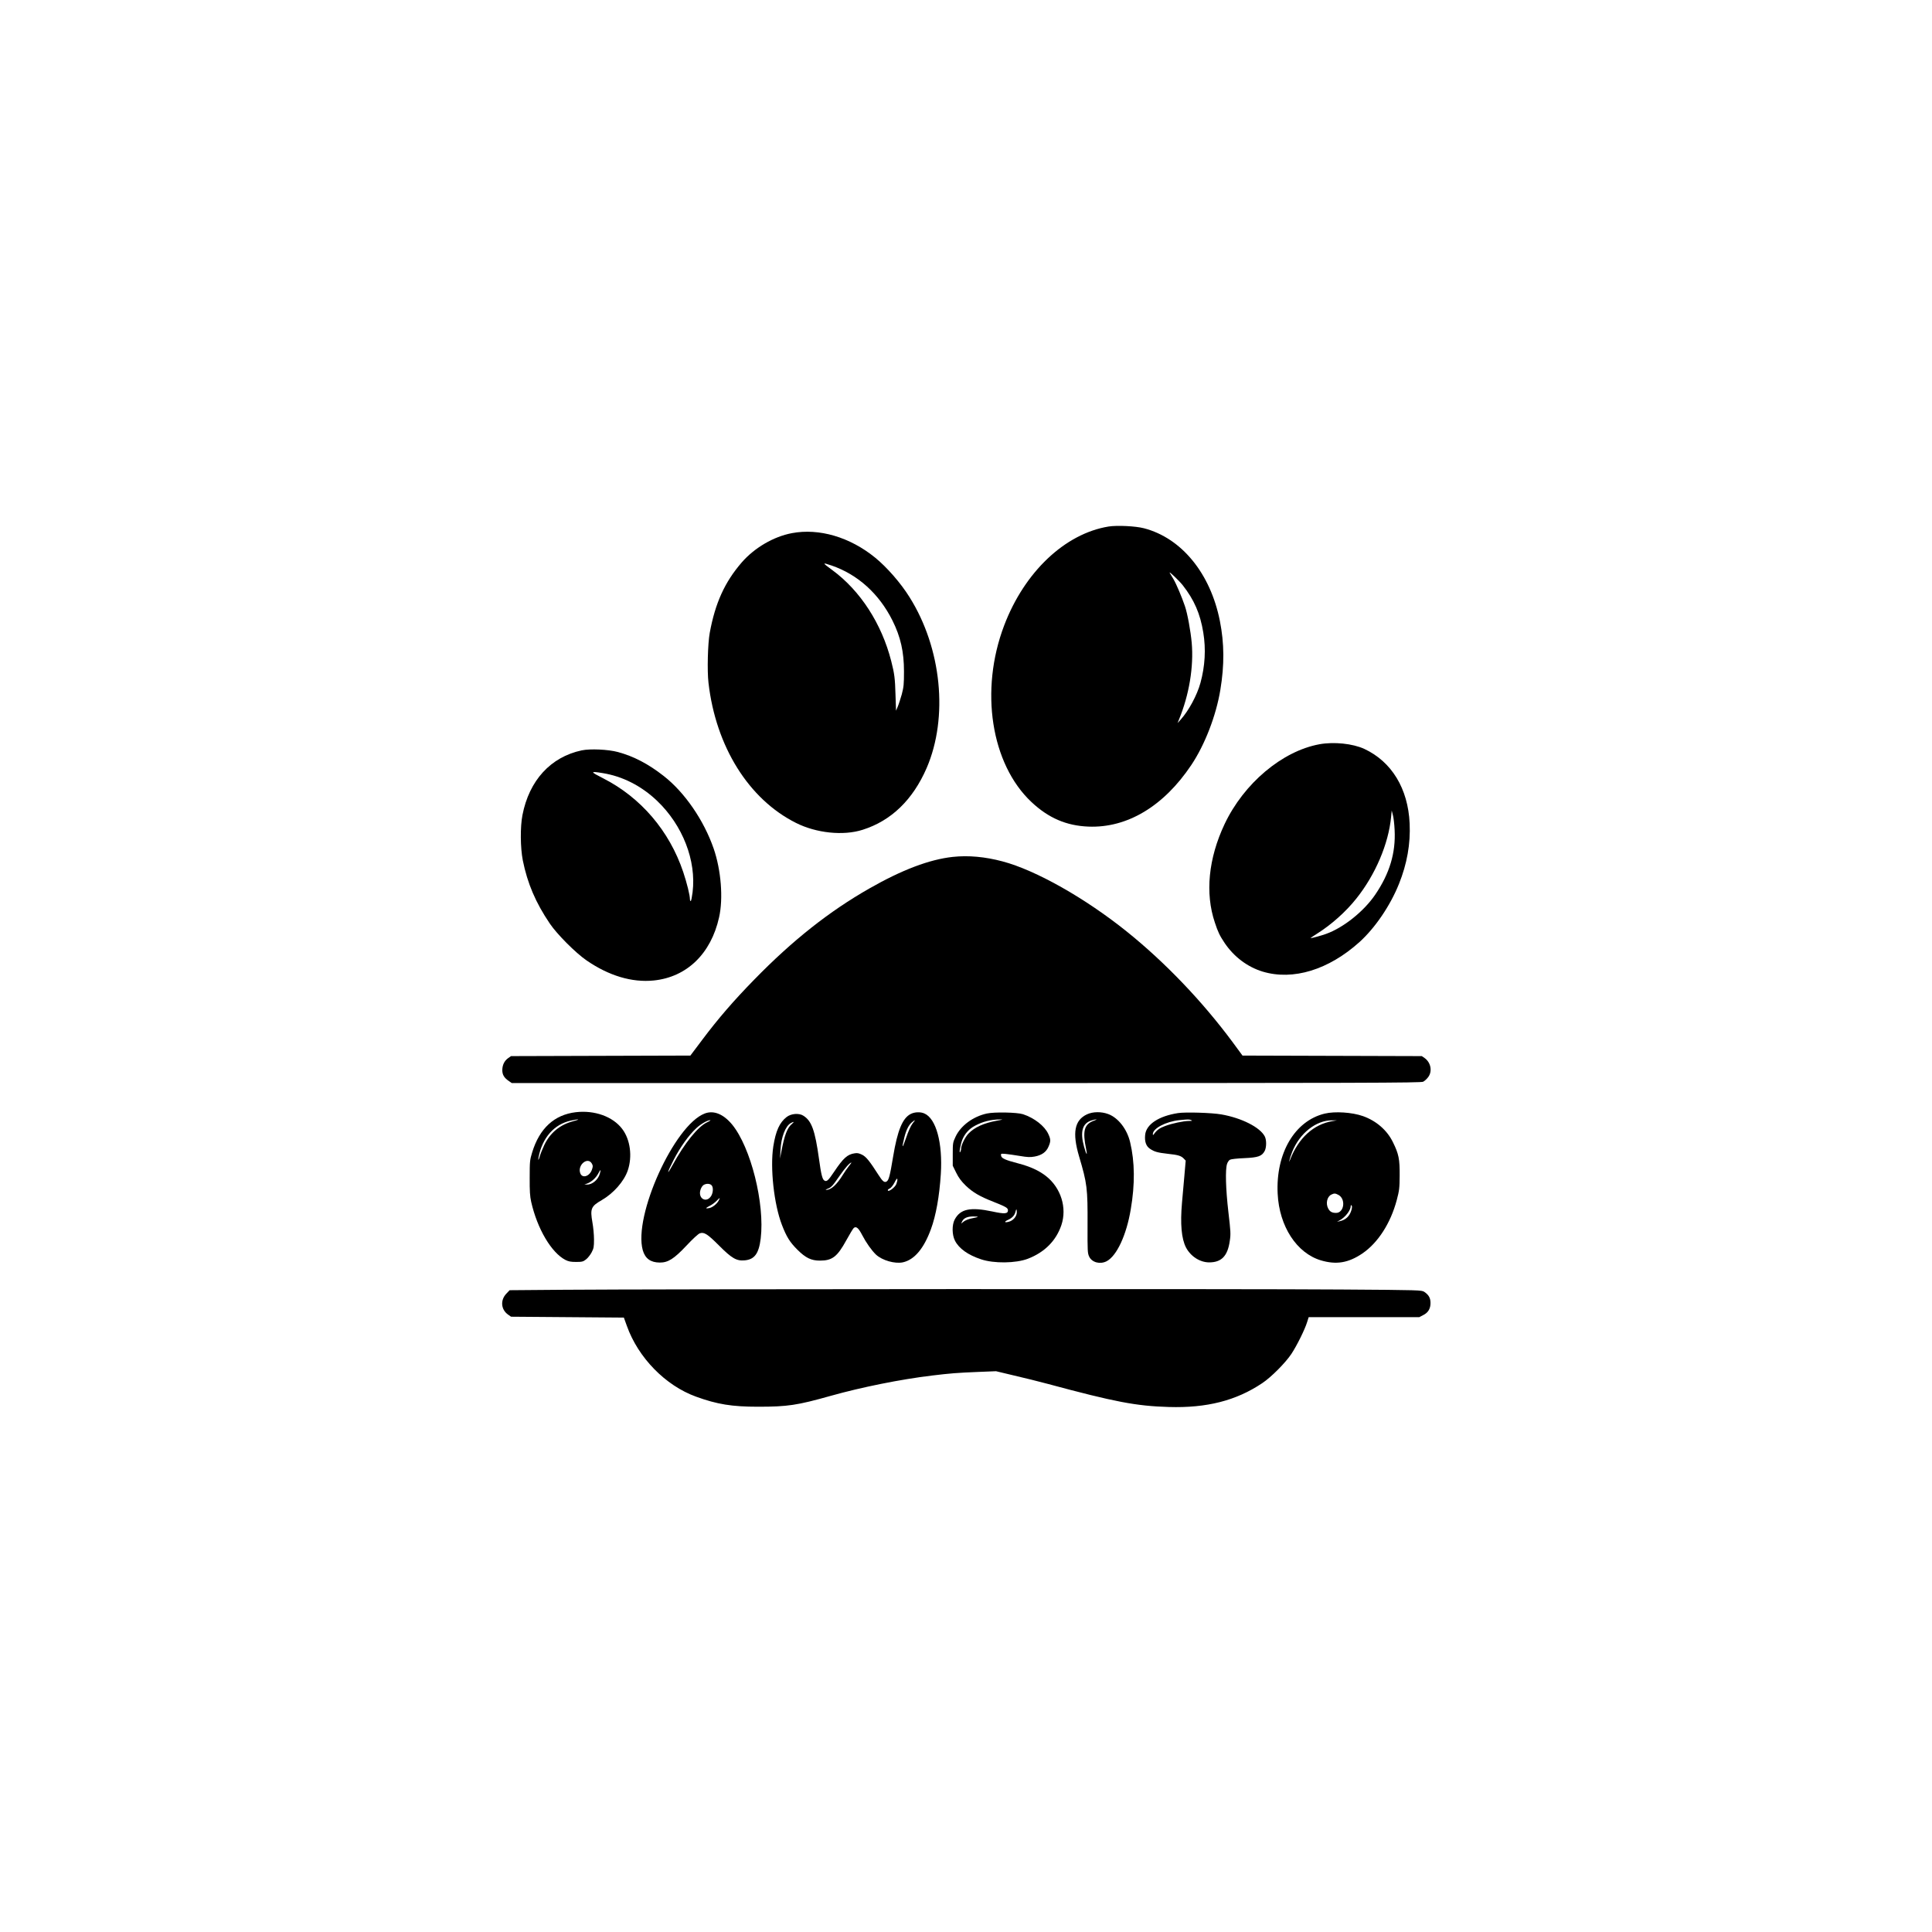
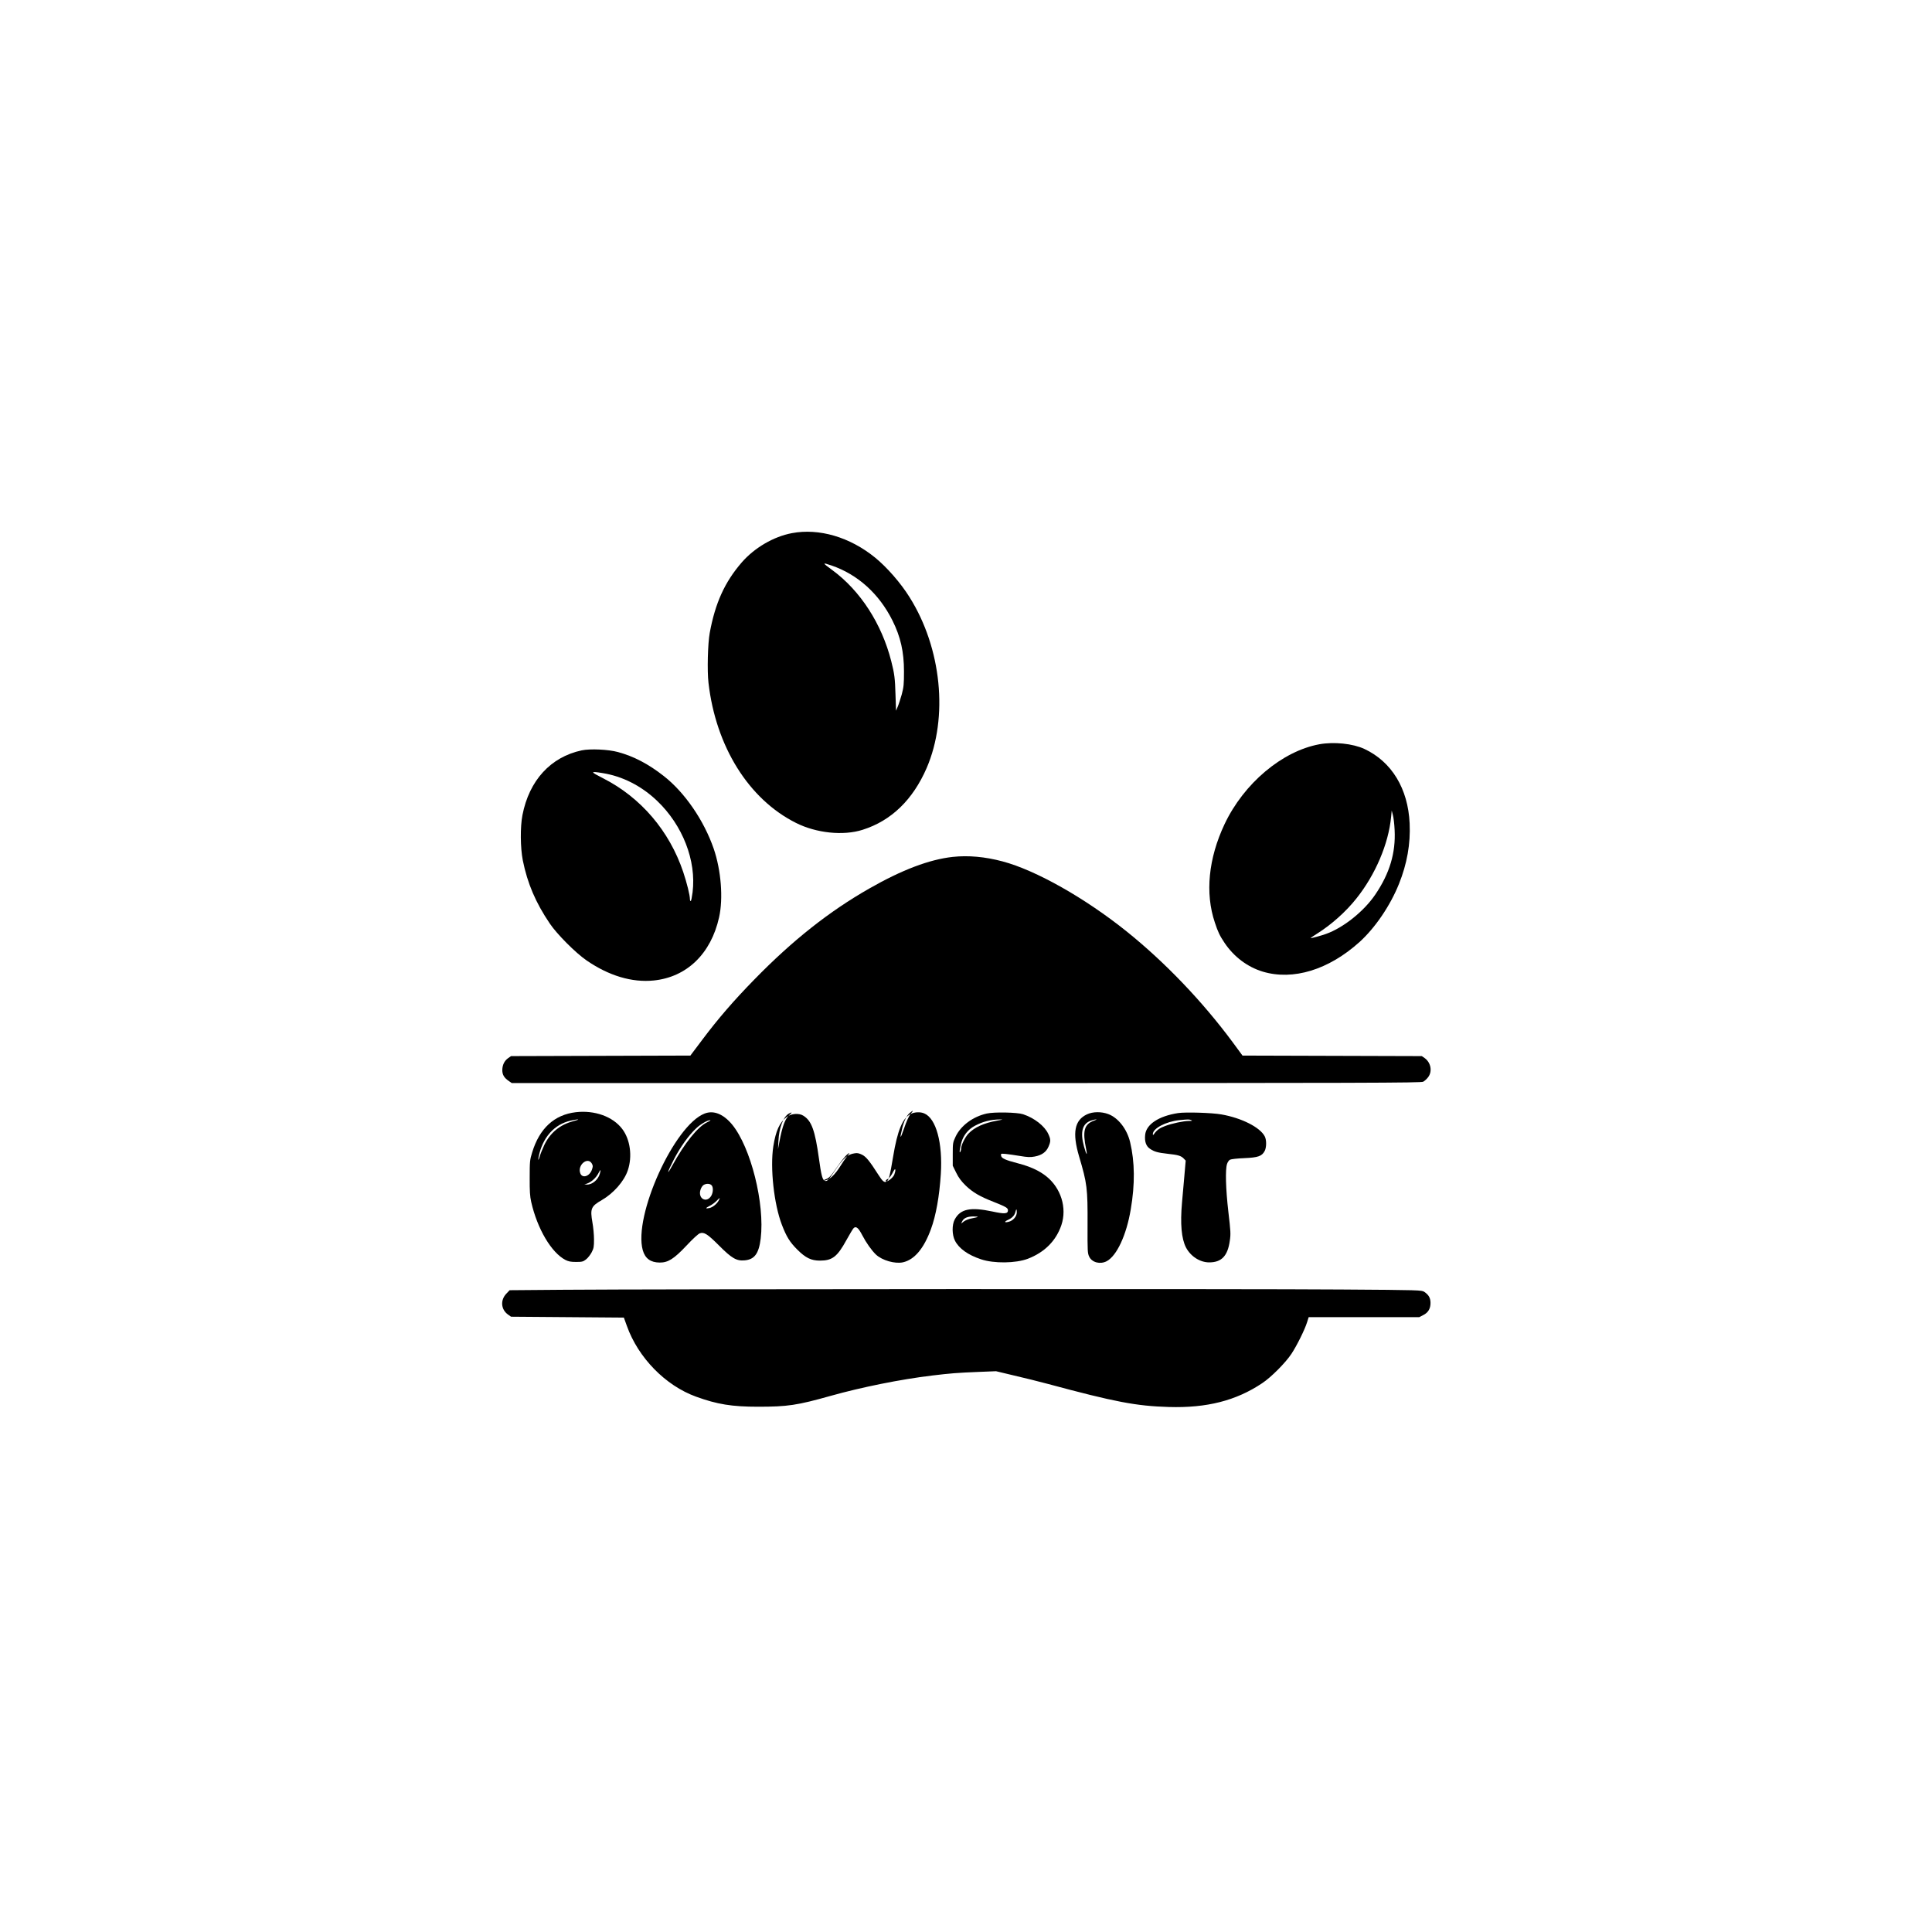
<svg xmlns="http://www.w3.org/2000/svg" version="1.0" width="2187pt" height="2187pt" viewBox="0 0 2187 2187" preserveAspectRatio="xMidYMid meet">
  <g transform="translate(0,2187) scale(0.1,-0.1)" fill="#000000" stroke="none">
-     <path d="M12550 15910 c-494 -80 -953 -514 -1183 -1120 -279 -734 -149 -1570 310 -2000 192 -180 394 -267 643 -277 439 -18 853 230 1166 698 153 229 280 558 328 849 47 283 45 528 -5 780 -107 540 -434 939 -859 1050 -95 25 -305 35 -400 20z m837 -663 c131 -167 199 -323 234 -537 31 -188 20 -380 -32 -570 -38 -139 -133 -315 -223 -415 l-36 -40 16 40 c115 280 168 597 144 869 -12 132 -48 331 -77 415 -36 106 -97 250 -130 306 -20 33 -39 64 -42 70 -15 28 104 -86 146 -138z" />
    <path d="M8965 15835 c-208 -39 -425 -166 -569 -332 -192 -222 -300 -459 -362 -798 -22 -121 -30 -429 -14 -564 83 -722 455 -1318 990 -1586 230 -116 537 -148 755 -78 324 102 569 340 725 700 247 574 169 1356 -194 1933 -100 161 -258 341 -391 449 -284 231 -633 334 -940 276z m447 -366 c298 -102 539 -320 691 -624 92 -185 130 -354 130 -575 0 -146 -3 -176 -25 -260 -15 -52 -35 -115 -46 -140 l-19 -45 -6 180 c-5 184 -12 240 -48 380 -108 425 -351 800 -669 1033 -115 84 -115 87 -8 51z" />
    <path d="M14935 13445 c-422 -78 -855 -443 -1073 -904 -183 -388 -222 -782 -110 -1114 35 -107 56 -150 111 -232 107 -158 260 -272 432 -324 343 -102 744 20 1094 335 176 159 348 411 447 658 91 226 132 454 121 685 -18 394 -203 698 -512 843 -132 61 -345 83 -510 53z m852 -971 c13 -259 -56 -490 -218 -729 -129 -191 -362 -377 -559 -447 -53 -19 -155 -47 -174 -48 -5 0 29 24 76 53 160 101 323 246 442 396 215 269 364 619 393 923 l7 73 13 -50 c8 -27 17 -104 20 -171z" />
    <path d="M6585 13376 c-352 -75 -595 -341 -671 -733 -26 -135 -24 -368 4 -512 53 -262 145 -478 306 -716 81 -120 292 -332 416 -417 253 -174 514 -252 760 -227 374 38 648 302 740 715 48 214 23 532 -61 777 -111 321 -328 637 -566 823 -173 136 -340 223 -518 271 -110 30 -315 39 -410 19z m235 -257 c226 -36 439 -144 617 -313 291 -277 447 -678 403 -1036 -7 -55 -16 -100 -21 -100 -5 0 -9 9 -9 20 0 46 -34 183 -76 309 -157 466 -480 844 -907 1061 -148 75 -149 82 -7 59z" />
    <path d="M10785 12170 c-264 -29 -574 -146 -945 -358 -454 -259 -868 -586 -1302 -1031 -231 -236 -408 -441 -586 -678 l-137 -182 -1015 -3 -1015 -3 -33 -23 c-43 -31 -65 -77 -66 -135 0 -53 21 -88 74 -124 l33 -23 5144 0 c4551 0 5147 2 5173 15 16 8 41 31 56 51 50 65 32 165 -38 216 l-33 23 -1015 3 -1015 3 -114 155 c-343 462 -763 901 -1196 1249 -472 379 -1029 694 -1406 794 -198 53 -389 70 -564 51z" />
    <path d="M6518 9280 c-244 -29 -411 -183 -494 -455 -26 -85 -28 -102 -28 -285 -1 -154 3 -212 17 -275 69 -305 228 -574 387 -657 36 -18 61 -23 121 -23 67 0 80 3 112 28 21 16 49 52 64 80 24 46 27 63 27 147 0 52 -8 139 -18 193 -27 155 -16 182 106 252 133 77 252 212 294 335 54 158 29 351 -63 471 -106 140 -313 214 -525 189z m-26 -101 c-152 -39 -264 -131 -331 -271 -21 -46 -44 -102 -50 -125 -14 -50 -23 -57 -14 -10 43 220 177 371 365 412 93 20 114 16 30 -6z m208 -481 c13 -24 13 -32 0 -70 -27 -75 -108 -100 -131 -40 -36 93 84 193 131 110z m90 -114 c-18 -67 -86 -125 -145 -123 l-30 1 30 10 c48 17 100 63 126 112 28 53 34 53 19 0z" />
    <path d="M7977 9265 c-344 -131 -809 -1159 -701 -1547 27 -94 88 -139 191 -140 95 -1 162 41 304 192 70 75 133 133 151 139 48 17 87 -8 216 -137 145 -146 200 -178 292 -169 111 10 160 76 181 247 48 395 -112 1033 -324 1291 -99 119 -209 163 -310 124z m28 -99 c-104 -48 -255 -235 -394 -489 -70 -127 -59 -80 15 64 75 145 169 277 255 357 52 49 126 91 159 92 8 0 -7 -11 -35 -24z m49 -712 c22 -21 20 -82 -3 -121 -53 -86 -152 -32 -122 67 6 22 21 46 34 55 28 19 71 19 91 -1z m82 -173 c-20 -39 -69 -78 -106 -86 -47 -10 -46 0 2 24 24 11 59 37 78 56 41 42 45 43 26 6z" />
-     <path d="M10307 9259 c-91 -48 -148 -186 -197 -482 -36 -218 -49 -266 -73 -281 -25 -16 -46 0 -92 73 -101 158 -140 206 -185 229 -34 17 -55 22 -84 17 -83 -12 -129 -53 -233 -208 -69 -103 -85 -117 -112 -100 -22 14 -36 68 -60 244 -45 325 -84 432 -178 490 -49 31 -137 24 -188 -15 -80 -62 -123 -156 -151 -331 -38 -245 7 -656 97 -890 52 -135 89 -195 174 -280 94 -94 157 -125 257 -125 139 0 196 44 298 230 39 71 77 134 85 140 27 22 53 0 96 -83 44 -85 106 -172 155 -219 71 -66 215 -107 306 -87 129 29 236 156 316 375 57 154 96 373 112 625 22 352 -53 628 -187 685 -45 20 -111 17 -156 -7z m23 -107 c-19 -24 -48 -87 -75 -168 -42 -123 -50 -118 -18 10 20 82 50 142 85 171 42 35 44 31 8 -13z m-1367 -6 c-51 -43 -83 -126 -118 -311 l-15 -80 5 95 c7 146 55 272 117 307 37 20 42 15 11 -11z m645 -478 c-19 -24 -49 -67 -67 -97 -68 -111 -135 -172 -188 -170 -11 0 -7 4 12 11 44 15 59 32 140 149 64 92 115 149 133 149 2 0 -11 -19 -30 -42z m538 -202 c-17 -41 -96 -97 -96 -68 0 5 10 14 23 19 13 6 37 36 53 67 20 40 30 51 32 37 2 -10 -4 -35 -12 -55z" />
+     <path d="M10307 9259 c-91 -48 -148 -186 -197 -482 -36 -218 -49 -266 -73 -281 -25 -16 -46 0 -92 73 -101 158 -140 206 -185 229 -34 17 -55 22 -84 17 -83 -12 -129 -53 -233 -208 -69 -103 -85 -117 -112 -100 -22 14 -36 68 -60 244 -45 325 -84 432 -178 490 -49 31 -137 24 -188 -15 -80 -62 -123 -156 -151 -331 -38 -245 7 -656 97 -890 52 -135 89 -195 174 -280 94 -94 157 -125 257 -125 139 0 196 44 298 230 39 71 77 134 85 140 27 22 53 0 96 -83 44 -85 106 -172 155 -219 71 -66 215 -107 306 -87 129 29 236 156 316 375 57 154 96 373 112 625 22 352 -53 628 -187 685 -45 20 -111 17 -156 -7z c-19 -24 -48 -87 -75 -168 -42 -123 -50 -118 -18 10 20 82 50 142 85 171 42 35 44 31 8 -13z m-1367 -6 c-51 -43 -83 -126 -118 -311 l-15 -80 5 95 c7 146 55 272 117 307 37 20 42 15 11 -11z m645 -478 c-19 -24 -49 -67 -67 -97 -68 -111 -135 -172 -188 -170 -11 0 -7 4 12 11 44 15 59 32 140 149 64 92 115 149 133 149 2 0 -11 -19 -30 -42z m538 -202 c-17 -41 -96 -97 -96 -68 0 5 10 14 23 19 13 6 37 36 53 67 20 40 30 51 32 37 2 -10 -4 -35 -12 -55z" />
    <path d="M11170 9265 c-157 -35 -294 -137 -353 -262 -31 -66 -32 -73 -32 -199 l0 -130 39 -79 c28 -57 57 -96 107 -145 80 -77 160 -124 319 -186 136 -54 160 -68 160 -94 0 -41 -38 -44 -176 -14 -250 53 -363 29 -427 -91 -32 -60 -31 -173 3 -239 45 -89 147 -162 295 -211 144 -49 394 -46 530 6 190 73 320 204 380 382 65 195 -5 420 -173 553 -80 63 -180 109 -318 145 -149 39 -188 57 -192 88 -4 22 -2 23 50 19 29 -3 102 -13 161 -23 90 -15 119 -16 169 -7 81 15 131 51 157 112 27 62 26 83 -3 145 -42 90 -158 180 -285 222 -67 22 -326 27 -411 8z m115 -81 c-148 -27 -253 -74 -322 -146 -37 -38 -83 -131 -83 -168 0 -14 -5 -32 -10 -40 -17 -25 1 80 22 135 28 71 77 126 145 162 88 47 176 69 278 71 45 0 42 -1 -30 -14z m225 -1038 c0 -44 -40 -92 -87 -105 -53 -15 -61 -2 -13 20 48 21 76 52 85 92 9 37 15 34 15 -7z m-442 -51 c-2 -3 -31 -10 -64 -16 -33 -6 -73 -21 -92 -35 l-32 -25 11 24 c17 38 58 56 123 57 33 0 57 -2 54 -5z" />
    <path d="M12305 9256 c-142 -66 -169 -208 -90 -476 91 -307 98 -358 96 -780 -1 -296 0 -316 19 -356 32 -65 123 -89 197 -51 114 60 224 294 273 587 49 285 46 538 -7 760 -35 149 -135 277 -248 319 -78 29 -174 28 -240 -3z m78 -72 c-110 -40 -131 -115 -88 -322 17 -85 2 -66 -24 29 -46 166 -19 263 83 295 57 18 81 16 29 -2z" />
    <path d="M13335 9270 c-219 -34 -361 -128 -372 -247 -8 -76 11 -129 56 -158 49 -33 86 -43 201 -56 116 -12 150 -23 179 -53 l23 -24 -16 -184 c-9 -100 -21 -232 -26 -293 -21 -240 -6 -406 45 -506 53 -101 158 -169 263 -169 139 0 209 72 233 243 12 78 10 107 -16 329 -30 260 -36 479 -15 542 6 20 21 42 33 48 13 7 84 15 163 18 158 7 199 22 231 83 20 40 21 123 0 163 -53 103 -262 209 -492 249 -107 19 -405 28 -490 15z m150 -80 c15 -7 9 -9 -26 -9 -65 -1 -192 -28 -269 -57 -63 -23 -94 -46 -125 -89 -12 -16 -14 -17 -15 -4 -1 65 147 143 300 159 102 10 112 10 135 0z" />
-     <path d="M14995 9264 c-339 -82 -555 -449 -532 -907 18 -369 215 -672 489 -754 175 -52 312 -29 470 78 176 120 319 341 389 604 29 110 32 134 33 280 1 185 -10 241 -76 375 -66 136 -188 242 -340 296 -122 43 -317 56 -433 28z m88 -85 c-214 -36 -383 -190 -478 -434 -12 -30 -14 -33 -9 -10 3 17 17 59 31 95 84 212 272 360 453 358 l55 0 -52 -9z m66 -834 c88 -45 68 -205 -25 -205 -46 0 -70 14 -89 50 -30 57 -13 133 35 157 32 16 45 16 79 -2z m150 -170 c-20 -71 -64 -114 -134 -129 l-30 -6 30 16 c63 34 125 114 125 161 0 11 3 14 10 7 6 -6 6 -23 -1 -49z" />
    <path d="M6387 7270 l-618 -5 -39 -41 c-68 -73 -59 -178 21 -235 l34 -24 639 -5 638 -5 34 -94 c128 -360 437 -676 783 -801 239 -87 407 -114 701 -114 336 0 443 16 823 123 349 98 790 187 1147 230 209 25 279 31 525 41 l200 8 205 -49 c113 -26 282 -68 375 -93 769 -207 1005 -252 1376 -263 429 -13 762 72 1056 269 103 68 266 233 332 333 62 94 152 276 177 358 l18 57 626 0 626 0 44 23 c57 28 84 74 83 140 -1 55 -20 89 -70 123 -31 20 -41 21 -940 27 -1011 8 -7829 5 -8796 -3z" />
  </g>
</svg>